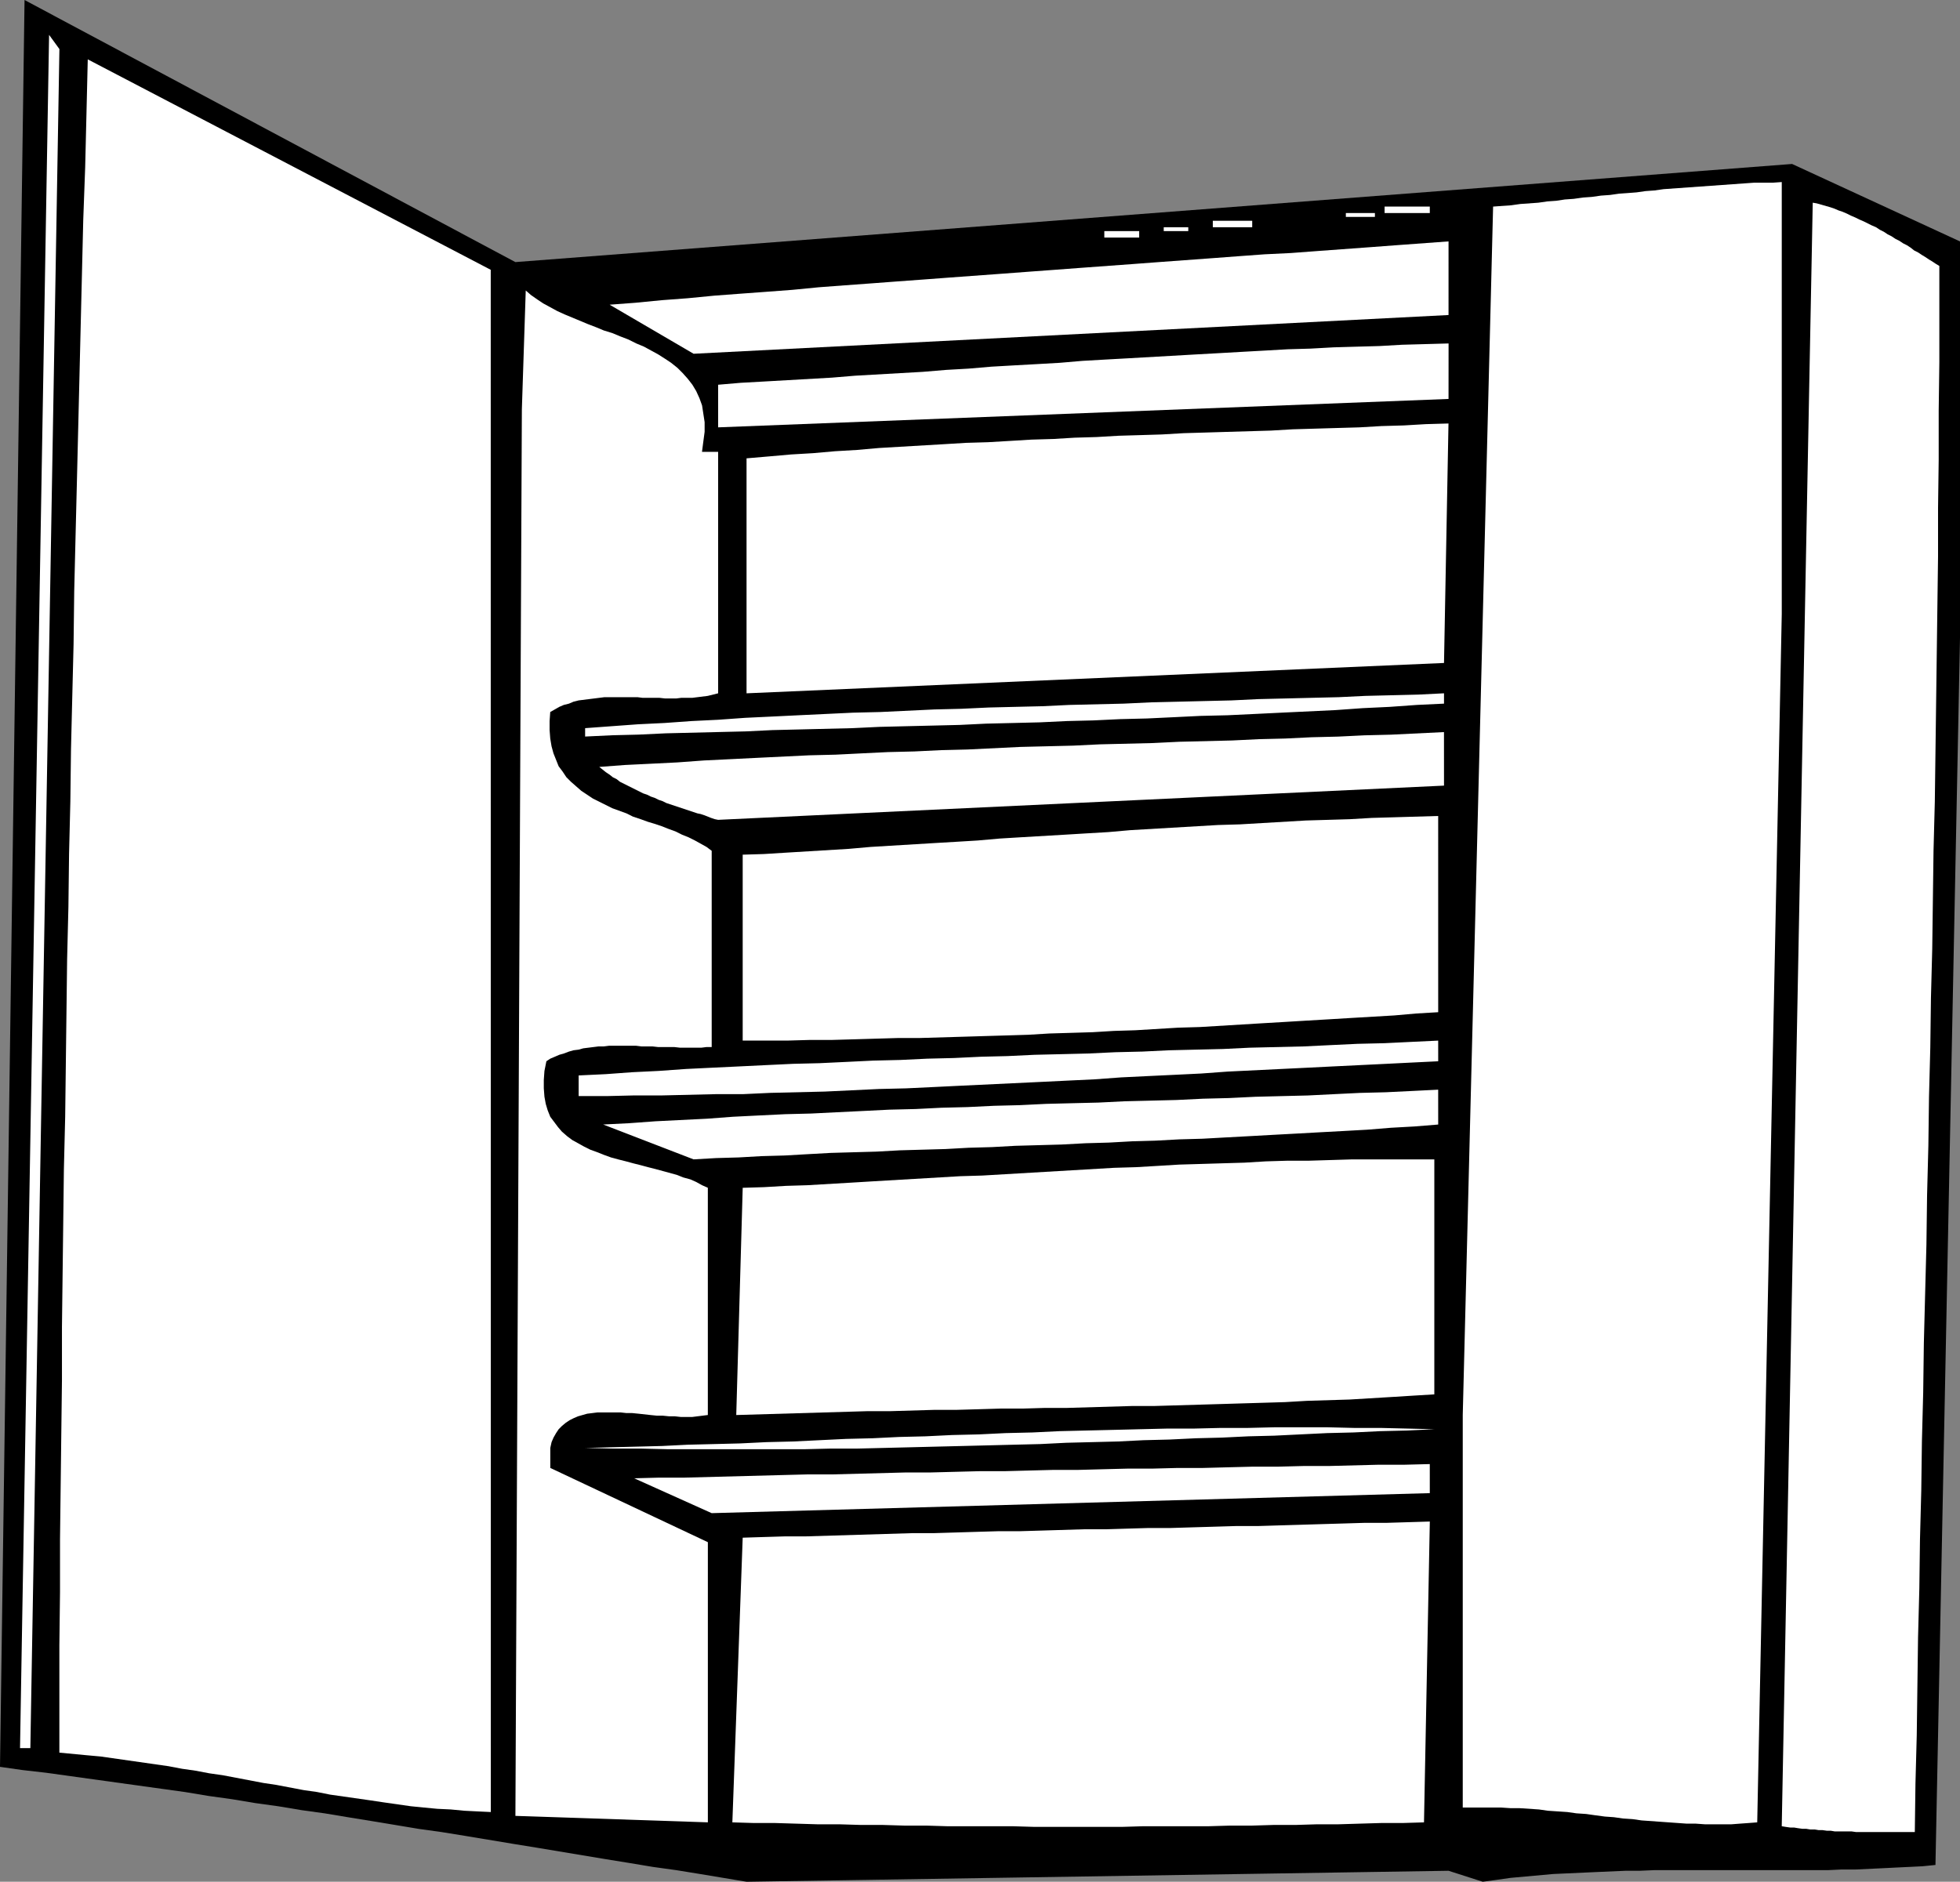
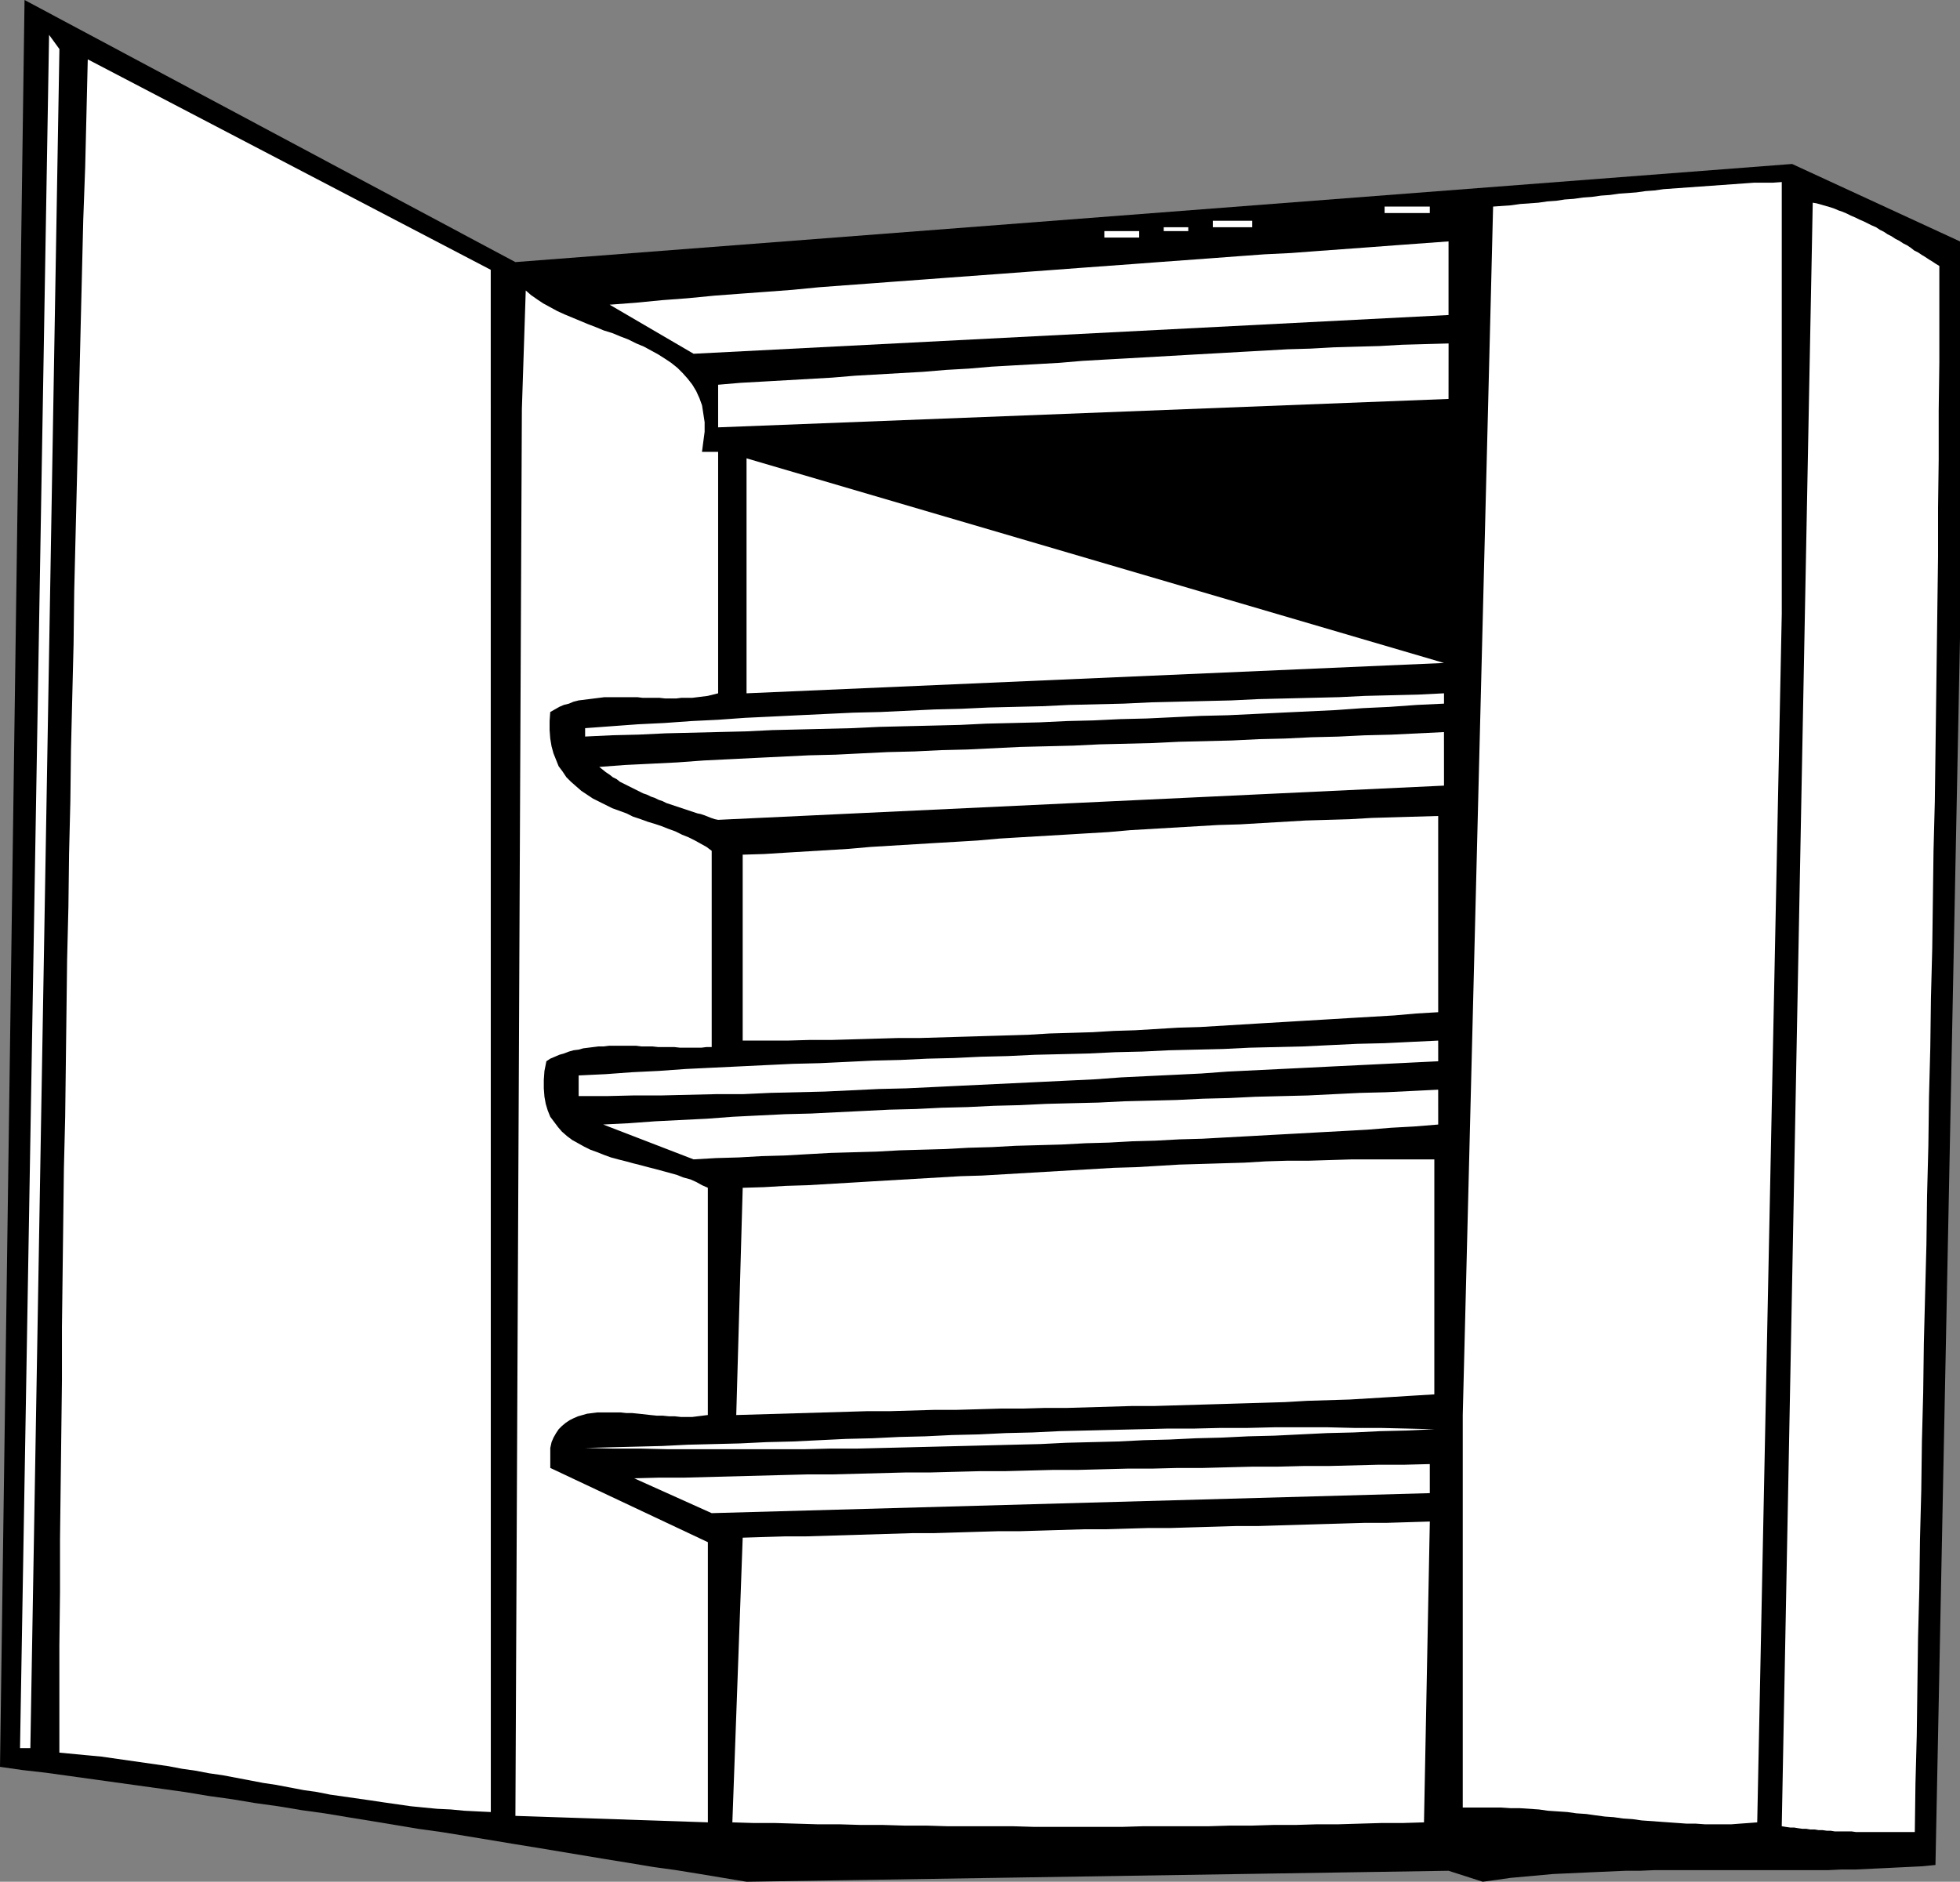
<svg xmlns="http://www.w3.org/2000/svg" xmlns:ns1="http://sodipodi.sourceforge.net/DTD/sodipodi-0.dtd" xmlns:ns2="http://www.inkscape.org/namespaces/inkscape" version="1.0" width="129.766mm" height="124.611mm" id="svg23" ns1:docname="Cabinet 03.wmf">
  <rect width="100%" height="100%" fill="#808080" stroke="none" />
  <ns1:namedview id="namedview23" pagecolor="#ffffff" bordercolor="#000000" borderopacity="0.25" ns2:showpageshadow="2" ns2:pageopacity="0.0" ns2:pagecheckerboard="0" ns2:deskcolor="#d1d1d1" ns2:document-units="mm" />
  <defs id="defs1">
    <pattern id="WMFhbasepattern" patternUnits="userSpaceOnUse" width="6" height="6" x="0" y="0" />
  </defs>
  <path style="fill:#000000;fill-opacity:1;fill-rule:evenodd;stroke:none" d="m 448.439,41.038 42.016,19.388 v 99.203 l -6.141,307.14 -3.232,0.323 -3.232,0.162 -3.394,0.162 -3.232,0.162 -3.394,0.162 -3.394,0.162 h -3.555 l -3.394,0.162 h -3.555 -3.555 -3.555 -3.555 -3.717 -3.555 -3.717 -3.717 -3.555 -3.717 -3.717 -3.555 l -3.717,0.162 h -3.555 l -3.717,0.162 -3.717,0.162 -3.555,0.162 -3.555,0.162 -3.555,0.162 -3.555,0.323 -3.555,0.323 -3.555,0.323 -3.394,0.485 -3.555,0.485 -8.565,-2.747 -175.659,2.747 -5.818,-0.969 -5.818,-0.969 -5.979,-0.969 -5.818,-0.808 -5.818,-0.969 -5.979,-0.969 -5.818,-0.969 -5.818,-0.969 -5.818,-0.969 -5.979,-0.969 -5.818,-0.969 -5.818,-0.969 -5.979,-0.969 -5.818,-0.808 -5.818,-0.969 -5.818,-0.969 -5.979,-0.969 -5.818,-0.969 -5.818,-0.808 -5.818,-0.969 -5.818,-0.808 -5.818,-0.969 -5.818,-0.808 -5.818,-0.969 -5.818,-0.808 -5.818,-0.808 -5.818,-0.808 -5.818,-0.808 -5.818,-0.808 -5.818,-0.808 L 5.656,443.019 0,442.211 6.141,0 128.957,65.597 Z" id="path1" />
  <path style="fill:#ffffff;fill-opacity:1;fill-rule:evenodd;stroke:none" d="M 7.595,437.526 H 5.01 L 12.282,8.725 14.867,12.279 Z" id="path2" />
  <path style="fill:#ffffff;fill-opacity:1;fill-rule:evenodd;stroke:none" d="m 122.816,453.521 -3.394,-0.162 -3.232,-0.162 -3.394,-0.323 -3.394,-0.162 -3.394,-0.323 -3.232,-0.323 -3.394,-0.485 -3.394,-0.485 -3.232,-0.485 -3.394,-0.485 -3.394,-0.485 -3.394,-0.485 -3.232,-0.646 -3.394,-0.485 -3.394,-0.646 -3.394,-0.646 -3.232,-0.485 -3.394,-0.646 -3.394,-0.646 -3.394,-0.646 -3.394,-0.485 -3.394,-0.646 -3.394,-0.485 -3.394,-0.646 -3.394,-0.485 -3.394,-0.485 -3.394,-0.485 -3.394,-0.485 -3.394,-0.485 -3.555,-0.323 -3.394,-0.323 -3.394,-0.323 v -13.41 -13.41 l 0.162,-13.41 v -13.249 l 0.162,-13.249 0.162,-13.249 0.162,-13.249 v -13.249 l 0.162,-13.249 0.162,-13.087 0.162,-13.249 0.323,-13.087 0.162,-13.249 0.162,-13.087 0.162,-13.087 0.323,-13.087 0.162,-13.249 0.323,-13.087 0.162,-13.087 0.323,-13.249 0.323,-13.087 0.162,-13.249 0.323,-13.249 0.323,-13.087 0.323,-13.249 0.323,-13.249 0.323,-13.41 0.323,-13.249 0.323,-13.41 0.485,-13.249 0.323,-13.41 0.323,-13.572 100.838,52.671 z" id="path3" />
  <path style="fill:#ffffff;fill-opacity:1;fill-rule:evenodd;stroke:none" d="m 445.854,153.651 -6.141,302.455 -2.101,0.162 -2.262,0.162 -2.101,0.162 h -2.262 -2.262 -2.101 l -2.262,-0.162 h -2.262 l -2.262,-0.162 -2.262,-0.162 -2.262,-0.162 -2.262,-0.162 -2.262,-0.162 -2.262,-0.323 -2.424,-0.162 -2.262,-0.323 -2.262,-0.162 -2.424,-0.323 -2.262,-0.323 -2.424,-0.162 -2.262,-0.323 -2.424,-0.162 -2.424,-0.162 -2.262,-0.323 -2.424,-0.162 -2.424,-0.162 h -2.262 l -2.424,-0.162 h -2.424 -2.262 -2.424 -2.424 v -98.233 l 7.595,-302.455 2.262,-0.162 2.262,-0.162 2.262,-0.323 2.262,-0.162 2.262,-0.162 2.262,-0.323 2.262,-0.162 2.101,-0.323 2.262,-0.162 2.262,-0.323 2.262,-0.162 2.262,-0.323 2.262,-0.162 2.262,-0.323 2.262,-0.162 2.101,-0.162 2.262,-0.323 2.262,-0.162 2.262,-0.323 2.262,-0.162 2.262,-0.162 2.262,-0.162 2.262,-0.162 2.262,-0.162 2.262,-0.162 2.262,-0.162 2.262,-0.162 2.262,-0.162 2.262,-0.162 h 2.424 2.262 l 2.262,-0.162 z" id="path4" />
  <path style="fill:#ffffff;fill-opacity:1;fill-rule:evenodd;stroke:none" d="m 485.284,66.566 v 12.118 11.956 l -0.162,12.118 v 12.279 l -0.162,12.118 v 12.118 l -0.162,12.279 -0.162,12.279 -0.162,12.279 -0.162,12.279 -0.162,12.279 -0.323,12.279 -0.162,12.279 -0.162,12.279 -0.323,12.279 -0.162,12.441 -0.323,12.279 -0.162,12.279 -0.323,12.441 -0.162,12.279 -0.323,12.279 -0.323,12.441 -0.162,12.279 -0.323,12.279 -0.162,12.279 -0.323,12.279 -0.162,12.279 -0.323,12.279 -0.162,12.118 -0.162,12.279 -0.323,12.118 -0.162,12.118 h -0.97 -1.131 -1.131 -0.97 -1.131 -0.97 -1.131 -0.97 -1.131 -0.97 -1.131 -0.97 -1.131 -0.97 l -1.131,-0.162 h -0.97 -1.131 -0.97 -1.131 l -0.97,-0.162 h -0.97 l -1.131,-0.162 h -0.97 l -0.97,-0.162 h -1.131 l -0.97,-0.162 h -0.97 l -1.131,-0.162 -0.97,-0.162 h -0.97 l -1.131,-0.162 -0.97,-0.162 7.757,-406.343 0.97,0.162 1.131,0.323 1.131,0.323 1.131,0.323 0.97,0.323 1.131,0.485 0.97,0.323 1.131,0.485 0.97,0.485 1.131,0.485 0.97,0.485 1.131,0.485 0.97,0.485 0.97,0.485 1.131,0.485 0.97,0.646 0.97,0.485 0.97,0.646 0.97,0.485 0.97,0.646 0.97,0.485 0.97,0.646 0.97,0.485 0.97,0.646 0.808,0.646 0.97,0.485 0.97,0.646 0.808,0.485 0.97,0.646 0.808,0.485 0.97,0.646 z" id="path5" />
  <path style="fill:#ffffff;fill-opacity:1;fill-rule:evenodd;stroke:none" d="M 346.47,53.317 V 51.702 H 357.782 v 1.616 z" id="path6" />
-   <path style="fill:#ffffff;fill-opacity:1;fill-rule:evenodd;stroke:none" d="m 336.774,54.287 v -0.969 h 7.272 v 0.969 z" id="path7" />
  <path style="fill:#ffffff;fill-opacity:1;fill-rule:evenodd;stroke:none" d="m 303.484,56.872 v -1.616 h 9.858 v 1.616 z" id="path8" />
  <path style="fill:#ffffff;fill-opacity:1;fill-rule:evenodd;stroke:none" d="m 291.203,57.841 v -0.969 h 6.141 v 0.969 z" id="path9" />
  <path style="fill:#ffffff;fill-opacity:1;fill-rule:evenodd;stroke:none" d="m 276.336,59.457 v -1.616 h 8.726 v 1.616 z" id="path10" />
  <path style="fill:#ffffff;fill-opacity:1;fill-rule:evenodd;stroke:none" d="m 362.468,78.845 -188.91,9.694 -21.008,-12.279 6.464,-0.485 6.626,-0.646 6.464,-0.485 6.626,-0.646 6.464,-0.485 6.626,-0.485 6.464,-0.485 6.626,-0.646 6.464,-0.485 6.626,-0.485 6.464,-0.485 6.626,-0.485 6.464,-0.485 6.626,-0.485 6.626,-0.485 6.464,-0.485 6.626,-0.485 6.464,-0.485 6.626,-0.485 6.626,-0.485 6.464,-0.485 6.626,-0.485 6.626,-0.485 6.464,-0.485 6.626,-0.485 6.626,-0.323 6.464,-0.485 6.626,-0.485 6.626,-0.485 6.464,-0.485 6.626,-0.485 6.626,-0.485 z" id="path11" />
  <path style="fill:#ffffff;fill-opacity:1;fill-rule:evenodd;stroke:none" d="m 175.659,113.097 h 4.04 v 60.426 l -1.293,0.323 -1.293,0.323 -1.293,0.162 -1.293,0.162 -1.293,0.162 h -1.293 -1.454 l -1.293,0.162 h -1.454 -1.293 l -1.454,-0.162 h -1.293 -1.454 -1.454 l -1.293,-0.162 h -1.454 -1.293 -1.454 -1.293 -1.293 -1.454 l -1.293,0.162 -1.293,0.162 -1.293,0.162 -1.293,0.162 -1.293,0.162 -1.293,0.323 -1.131,0.485 -1.293,0.323 -1.131,0.485 -1.131,0.646 -1.131,0.646 -0.162,2.262 v 2.262 l 0.162,2.1 0.323,1.939 0.485,1.777 0.646,1.616 0.646,1.616 0.97,1.293 0.97,1.454 1.131,1.131 1.293,1.131 1.293,1.131 1.454,0.969 1.454,0.969 1.616,0.808 1.616,0.808 1.616,0.808 1.778,0.646 1.778,0.646 1.616,0.808 1.939,0.646 1.778,0.646 1.616,0.485 1.939,0.646 1.616,0.646 1.778,0.646 1.616,0.808 1.616,0.646 1.616,0.808 1.454,0.808 1.454,0.808 1.293,0.969 v 49.117 h -1.293 l -1.293,0.162 h -1.293 -1.293 -1.454 -1.293 l -1.454,-0.162 h -1.293 -1.454 -1.293 l -1.454,-0.162 h -1.293 -1.454 l -1.293,-0.162 h -1.454 -1.293 -1.293 -1.454 -1.293 l -1.293,0.162 h -1.293 l -1.293,0.162 -1.293,0.162 -1.293,0.162 -1.131,0.323 -1.293,0.162 -1.131,0.323 -1.293,0.485 -1.131,0.323 -1.131,0.485 -1.131,0.485 -0.97,0.646 -0.485,2.424 -0.162,2.262 v 2.1 l 0.162,2.1 0.323,1.777 0.485,1.616 0.646,1.616 0.97,1.293 0.97,1.293 0.97,1.131 1.293,1.131 1.293,0.969 1.454,0.808 1.454,0.808 1.616,0.808 1.778,0.646 1.616,0.646 1.778,0.646 1.778,0.485 1.939,0.485 1.778,0.485 1.939,0.485 1.778,0.485 1.939,0.485 1.778,0.485 1.778,0.485 1.778,0.485 1.616,0.646 1.778,0.485 1.454,0.646 1.454,0.808 1.454,0.646 v 56.872 l -1.293,0.162 -1.293,0.162 -1.293,0.162 h -1.454 -1.454 l -1.454,-0.162 h -1.454 l -1.616,-0.162 h -1.454 l -1.616,-0.162 -1.454,-0.162 -1.454,-0.162 -1.616,-0.162 h -1.454 l -1.454,-0.162 h -1.616 -1.293 -1.454 -1.454 l -1.293,0.162 -1.293,0.162 -1.131,0.323 -1.131,0.323 -1.131,0.485 -0.97,0.485 -0.97,0.646 -0.97,0.808 -0.808,0.808 -0.646,0.969 -0.646,1.131 -0.485,1.131 -0.323,1.454 v 5.009 l 39.43,18.58 v 70.12 l -48.157,-1.616 1.616,-352.056 0.97,-29.728 1.293,1.131 1.616,1.131 1.454,0.969 1.778,0.969 1.778,0.969 1.778,0.808 1.939,0.808 1.939,0.808 1.939,0.808 2.101,0.808 1.939,0.808 2.101,0.646 1.939,0.808 2.101,0.808 1.939,0.969 1.939,0.808 1.778,0.969 1.778,0.969 1.778,1.131 1.454,0.969 1.616,1.293 1.293,1.293 1.293,1.454 1.131,1.454 0.97,1.616 0.808,1.777 0.646,1.777 0.323,2.1 0.323,2.1 v 2.424 l -0.323,2.424 z" id="path12" />
  <path style="fill:#ffffff;fill-opacity:1;fill-rule:evenodd;stroke:none" d="M 362.468,99.849 179.699,106.958 V 96.294 l 5.656,-0.485 5.818,-0.323 5.656,-0.323 5.656,-0.323 5.656,-0.323 5.818,-0.485 5.656,-0.323 5.656,-0.323 5.656,-0.323 5.818,-0.485 5.656,-0.323 5.656,-0.485 5.656,-0.323 5.818,-0.323 5.656,-0.323 5.656,-0.485 5.656,-0.323 5.818,-0.323 5.656,-0.323 5.656,-0.323 5.656,-0.323 5.818,-0.323 5.656,-0.323 5.818,-0.323 5.656,-0.323 5.656,-0.162 5.818,-0.323 5.656,-0.162 5.818,-0.162 5.656,-0.323 5.818,-0.162 5.818,-0.162 z" id="path13" />
-   <path style="fill:#ffffff;fill-opacity:1;fill-rule:evenodd;stroke:none" d="m 361.337,165.93 -174.528,7.594 v -58.811 l 5.656,-0.485 5.494,-0.485 5.494,-0.323 5.494,-0.485 5.494,-0.323 5.494,-0.485 5.494,-0.323 5.494,-0.323 5.494,-0.323 5.333,-0.323 5.494,-0.162 5.494,-0.323 5.333,-0.323 5.494,-0.162 5.333,-0.323 5.494,-0.162 5.494,-0.323 5.494,-0.162 5.333,-0.162 5.494,-0.323 5.494,-0.162 5.333,-0.162 5.494,-0.162 5.494,-0.162 5.494,-0.323 5.494,-0.162 5.494,-0.162 5.656,-0.162 5.494,-0.323 5.656,-0.162 5.494,-0.323 5.656,-0.162 z" id="path14" />
+   <path style="fill:#ffffff;fill-opacity:1;fill-rule:evenodd;stroke:none" d="m 361.337,165.93 -174.528,7.594 v -58.811 z" id="path14" />
  <path style="fill:#ffffff;fill-opacity:1;fill-rule:evenodd;stroke:none" d="m 361.337,176.109 -6.787,0.323 -6.787,0.485 -6.787,0.323 -6.787,0.485 -6.787,0.323 -6.787,0.323 -6.626,0.323 -6.787,0.323 -6.787,0.162 -6.626,0.323 -6.787,0.323 -6.626,0.162 -6.787,0.323 -6.626,0.162 -6.787,0.323 -6.626,0.162 -6.787,0.162 -6.626,0.323 -6.626,0.162 -6.787,0.162 -6.626,0.162 -6.787,0.323 -6.626,0.162 -6.626,0.162 -6.787,0.162 -6.626,0.323 -6.787,0.162 -6.626,0.162 -6.626,0.162 -6.787,0.323 -6.626,0.162 -6.787,0.323 v -2.1 l 6.626,-0.485 6.626,-0.485 6.626,-0.323 6.787,-0.485 6.626,-0.323 6.787,-0.485 6.787,-0.323 6.626,-0.323 6.787,-0.323 6.787,-0.323 6.787,-0.162 6.787,-0.323 6.787,-0.323 6.626,-0.162 6.949,-0.323 6.626,-0.162 6.787,-0.162 6.787,-0.323 6.787,-0.162 6.787,-0.162 6.787,-0.323 6.787,-0.162 6.626,-0.162 6.787,-0.162 6.626,-0.323 6.787,-0.162 6.626,-0.162 6.787,-0.162 6.626,-0.323 6.626,-0.162 6.626,-0.162 6.464,-0.323 z" id="path15" />
  <path style="fill:#ffffff;fill-opacity:1;fill-rule:evenodd;stroke:none" d="m 361.337,196.628 -181.638,8.563 -0.808,-0.162 -0.97,-0.323 -0.808,-0.323 -0.808,-0.323 -0.97,-0.323 -0.808,-0.162 -0.97,-0.323 -0.97,-0.323 -0.97,-0.323 -0.97,-0.323 -0.97,-0.323 -0.97,-0.323 -0.97,-0.323 -0.97,-0.323 -0.97,-0.485 -0.97,-0.323 -0.97,-0.485 -0.97,-0.323 -0.97,-0.485 -0.97,-0.323 -0.97,-0.485 -0.97,-0.485 -0.97,-0.485 -0.97,-0.485 -0.97,-0.485 -0.97,-0.485 -0.808,-0.646 -0.97,-0.485 -0.808,-0.646 -0.97,-0.646 -0.808,-0.646 -0.808,-0.646 6.464,-0.485 6.626,-0.323 6.464,-0.323 6.626,-0.485 6.626,-0.323 6.464,-0.323 6.626,-0.323 6.626,-0.323 6.626,-0.162 6.464,-0.323 6.626,-0.323 6.626,-0.162 6.626,-0.323 6.626,-0.162 6.626,-0.323 6.626,-0.323 6.626,-0.162 6.626,-0.162 6.626,-0.323 6.626,-0.162 6.626,-0.162 6.626,-0.323 6.626,-0.162 6.626,-0.162 6.626,-0.323 6.626,-0.162 6.626,-0.323 6.626,-0.162 6.626,-0.323 6.626,-0.162 6.626,-0.323 6.626,-0.323 z" id="path16" />
  <path style="fill:#ffffff;fill-opacity:1;fill-rule:evenodd;stroke:none" d="m 359.883,253.338 -5.494,0.323 -5.494,0.485 -5.494,0.323 -5.494,0.323 -5.333,0.323 -5.494,0.323 -5.333,0.323 -5.494,0.323 -5.333,0.323 -5.333,0.323 -5.333,0.323 -5.494,0.162 -5.333,0.323 -5.333,0.323 -5.333,0.162 -5.333,0.323 -5.333,0.162 -5.494,0.162 -5.333,0.323 -5.333,0.162 -5.494,0.162 -5.333,0.162 -5.494,0.162 -5.494,0.162 h -5.333 l -5.494,0.162 -5.494,0.162 -5.656,0.162 h -5.494 l -5.656,0.162 h -5.494 -5.656 v -46.532 l 5.333,-0.162 5.171,-0.323 5.333,-0.323 5.333,-0.323 5.333,-0.323 5.494,-0.485 5.333,-0.323 5.333,-0.323 5.333,-0.323 5.494,-0.323 5.333,-0.323 5.494,-0.485 5.333,-0.323 5.494,-0.323 5.494,-0.323 5.333,-0.323 5.494,-0.323 5.494,-0.485 5.494,-0.323 5.494,-0.323 5.494,-0.323 5.494,-0.323 5.494,-0.162 5.494,-0.323 5.494,-0.323 5.494,-0.323 5.494,-0.162 5.494,-0.162 5.494,-0.323 5.656,-0.162 5.494,-0.162 5.494,-0.162 z" id="path17" />
  <path style="fill:#ffffff;fill-opacity:1;fill-rule:evenodd;stroke:none" d="m 359.883,265.618 -6.626,0.323 -6.464,0.323 -6.626,0.323 -6.626,0.323 -6.464,0.323 -6.626,0.323 -6.626,0.323 -6.626,0.323 -6.626,0.485 -6.626,0.323 -6.787,0.323 -6.626,0.323 -6.626,0.485 -6.787,0.323 -6.626,0.323 -6.787,0.323 -6.787,0.323 -6.787,0.323 -6.626,0.323 -6.787,0.323 -6.787,0.162 -6.787,0.323 -6.787,0.323 -6.787,0.162 -6.787,0.162 -6.949,0.323 h -6.787 l -6.787,0.162 -6.787,0.162 h -6.949 l -6.787,0.162 h -6.949 v -5.17 l 6.787,-0.323 6.626,-0.485 6.626,-0.323 6.787,-0.485 6.626,-0.323 6.787,-0.323 6.626,-0.323 6.787,-0.323 6.626,-0.162 6.787,-0.323 6.626,-0.323 6.787,-0.162 6.787,-0.323 6.626,-0.162 6.787,-0.323 6.626,-0.162 6.787,-0.323 6.787,-0.162 6.626,-0.162 6.787,-0.323 6.787,-0.162 6.626,-0.323 6.787,-0.162 6.787,-0.162 6.626,-0.323 6.787,-0.162 6.787,-0.162 6.626,-0.323 6.787,-0.323 6.787,-0.162 6.626,-0.323 6.787,-0.323 z" id="path18" />
  <path style="fill:#ffffff;fill-opacity:1;fill-rule:evenodd;stroke:none" d="m 359.883,281.451 -5.979,0.485 -5.818,0.323 -5.979,0.485 -5.818,0.323 -5.979,0.323 -5.818,0.323 -5.979,0.323 -5.818,0.323 -5.979,0.323 -5.818,0.323 -5.818,0.162 -5.979,0.323 -5.818,0.162 -5.818,0.323 -5.818,0.162 -5.979,0.323 -5.818,0.162 -5.818,0.162 -5.818,0.323 -5.818,0.162 -5.818,0.323 -5.818,0.162 -5.656,0.162 -5.818,0.323 -5.818,0.162 -5.656,0.162 -5.818,0.323 -5.656,0.323 -5.818,0.162 -5.656,0.323 -5.656,0.162 -5.656,0.323 -22.624,-8.725 6.464,-0.323 6.626,-0.485 6.464,-0.323 6.464,-0.323 6.464,-0.485 6.464,-0.323 6.626,-0.323 6.464,-0.162 6.464,-0.323 6.626,-0.323 6.464,-0.323 6.626,-0.162 6.464,-0.323 6.464,-0.162 6.626,-0.323 6.464,-0.162 6.626,-0.323 6.464,-0.162 6.626,-0.162 6.464,-0.323 6.626,-0.162 6.464,-0.162 6.626,-0.323 6.464,-0.162 6.626,-0.323 6.464,-0.162 6.626,-0.162 6.464,-0.323 6.626,-0.323 6.464,-0.162 6.626,-0.323 6.464,-0.323 z" id="path19" />
  <path style="fill:#ffffff;fill-opacity:1;fill-rule:evenodd;stroke:none" d="m 358.913,348.987 -5.333,0.323 -5.171,0.323 -5.333,0.323 -5.333,0.323 -5.333,0.162 -5.333,0.162 -5.494,0.323 -5.333,0.162 -5.494,0.162 -5.333,0.162 -5.494,0.162 -5.494,0.162 -5.494,0.162 h -5.494 l -5.494,0.162 -5.494,0.162 -5.494,0.162 h -5.494 l -5.494,0.162 h -5.494 l -5.494,0.162 -5.656,0.162 h -5.494 l -5.494,0.162 -5.494,0.162 h -5.656 l -5.494,0.162 -5.494,0.162 -5.494,0.162 -5.494,0.162 -5.494,0.162 -5.494,0.162 1.616,-56.872 5.333,-0.162 5.494,-0.323 5.333,-0.162 5.494,-0.323 5.494,-0.323 5.333,-0.323 5.494,-0.323 5.494,-0.323 5.494,-0.323 5.494,-0.323 5.494,-0.162 5.494,-0.323 5.494,-0.323 5.494,-0.323 5.494,-0.323 5.494,-0.323 5.494,-0.323 5.494,-0.162 5.494,-0.323 5.333,-0.323 5.494,-0.162 5.333,-0.162 5.494,-0.162 5.333,-0.323 5.333,-0.162 h 5.333 l 5.333,-0.162 5.333,-0.162 h 5.171 5.333 5.171 5.171 z" id="path20" />
  <path style="fill:#ffffff;fill-opacity:1;fill-rule:evenodd;stroke:none" d="m 358.913,357.711 -6.787,0.323 -6.787,0.162 -6.626,0.323 -6.626,0.162 -6.626,0.323 -6.626,0.323 -6.464,0.162 -6.626,0.323 -6.464,0.162 -6.626,0.323 -6.464,0.162 -6.464,0.323 -6.464,0.162 -6.464,0.162 -6.464,0.323 -6.626,0.162 -6.464,0.162 -6.464,0.162 -6.626,0.162 -6.464,0.162 -6.626,0.162 -6.626,0.162 h -6.626 l -6.626,0.162 h -6.626 -6.787 -6.787 -6.787 -6.949 l -6.949,-0.162 h -6.949 l -6.949,-0.162 6.464,-0.162 6.302,-0.162 6.464,-0.162 6.464,-0.323 6.626,-0.162 6.464,-0.162 6.626,-0.323 6.626,-0.162 6.626,-0.323 6.626,-0.323 6.626,-0.162 6.626,-0.323 6.626,-0.162 6.626,-0.323 6.787,-0.162 6.626,-0.323 6.787,-0.162 6.626,-0.323 6.787,-0.162 6.787,-0.162 6.626,-0.162 6.787,-0.162 h 6.626 l 6.787,-0.162 h 6.787 l 6.626,-0.162 h 6.626 6.787 l 6.626,0.162 h 6.626 l 6.787,0.162 z" id="path21" />
  <path style="fill:#ffffff;fill-opacity:1;fill-rule:evenodd;stroke:none" d="m 357.782,373.706 -179.699,5.009 -19.392,-8.725 6.141,-0.162 h 6.302 l 6.141,-0.162 6.141,-0.162 6.141,-0.162 6.141,-0.162 6.302,-0.162 h 6.141 l 6.141,-0.162 6.141,-0.162 6.141,-0.162 h 6.141 l 6.141,-0.162 6.302,-0.162 h 6.141 l 6.141,-0.162 6.302,-0.162 h 6.141 l 6.141,-0.162 6.302,-0.162 h 6.141 l 6.302,-0.162 h 6.302 l 6.141,-0.162 6.302,-0.162 h 6.302 l 6.302,-0.162 h 6.302 l 6.302,-0.162 6.302,-0.162 h 6.464 l 6.302,-0.162 z" id="path22" />
  <path style="fill:#ffffff;fill-opacity:1;fill-rule:evenodd;stroke:none" d="m 356.328,456.106 -5.333,0.162 h -5.333 l -5.494,0.162 -5.333,0.162 h -5.333 l -5.333,0.162 h -5.494 l -5.333,0.162 h -5.494 l -5.494,0.162 h -5.333 -5.494 -5.494 l -5.333,0.162 h -5.494 -5.494 -5.333 -5.494 l -5.494,-0.162 h -5.333 -5.494 -5.494 l -5.333,-0.162 h -5.494 l -5.333,-0.162 h -5.494 l -5.333,-0.162 h -5.494 l -5.333,-0.162 -5.333,-0.162 h -5.333 l -5.333,-0.162 2.586,-71.251 5.171,-0.162 5.333,-0.162 h 5.171 l 5.333,-0.162 5.333,-0.162 5.333,-0.162 5.333,-0.162 5.333,-0.162 h 5.333 l 5.333,-0.162 5.333,-0.162 5.494,-0.162 h 5.333 l 5.494,-0.162 5.333,-0.162 5.333,-0.162 h 5.494 l 5.333,-0.162 5.494,-0.162 h 5.494 l 5.333,-0.162 5.494,-0.162 5.333,-0.162 h 5.494 l 5.333,-0.162 5.494,-0.162 5.333,-0.162 5.494,-0.162 5.333,-0.162 h 5.494 l 5.333,-0.162 5.333,-0.162 z" id="path23" />
</svg>